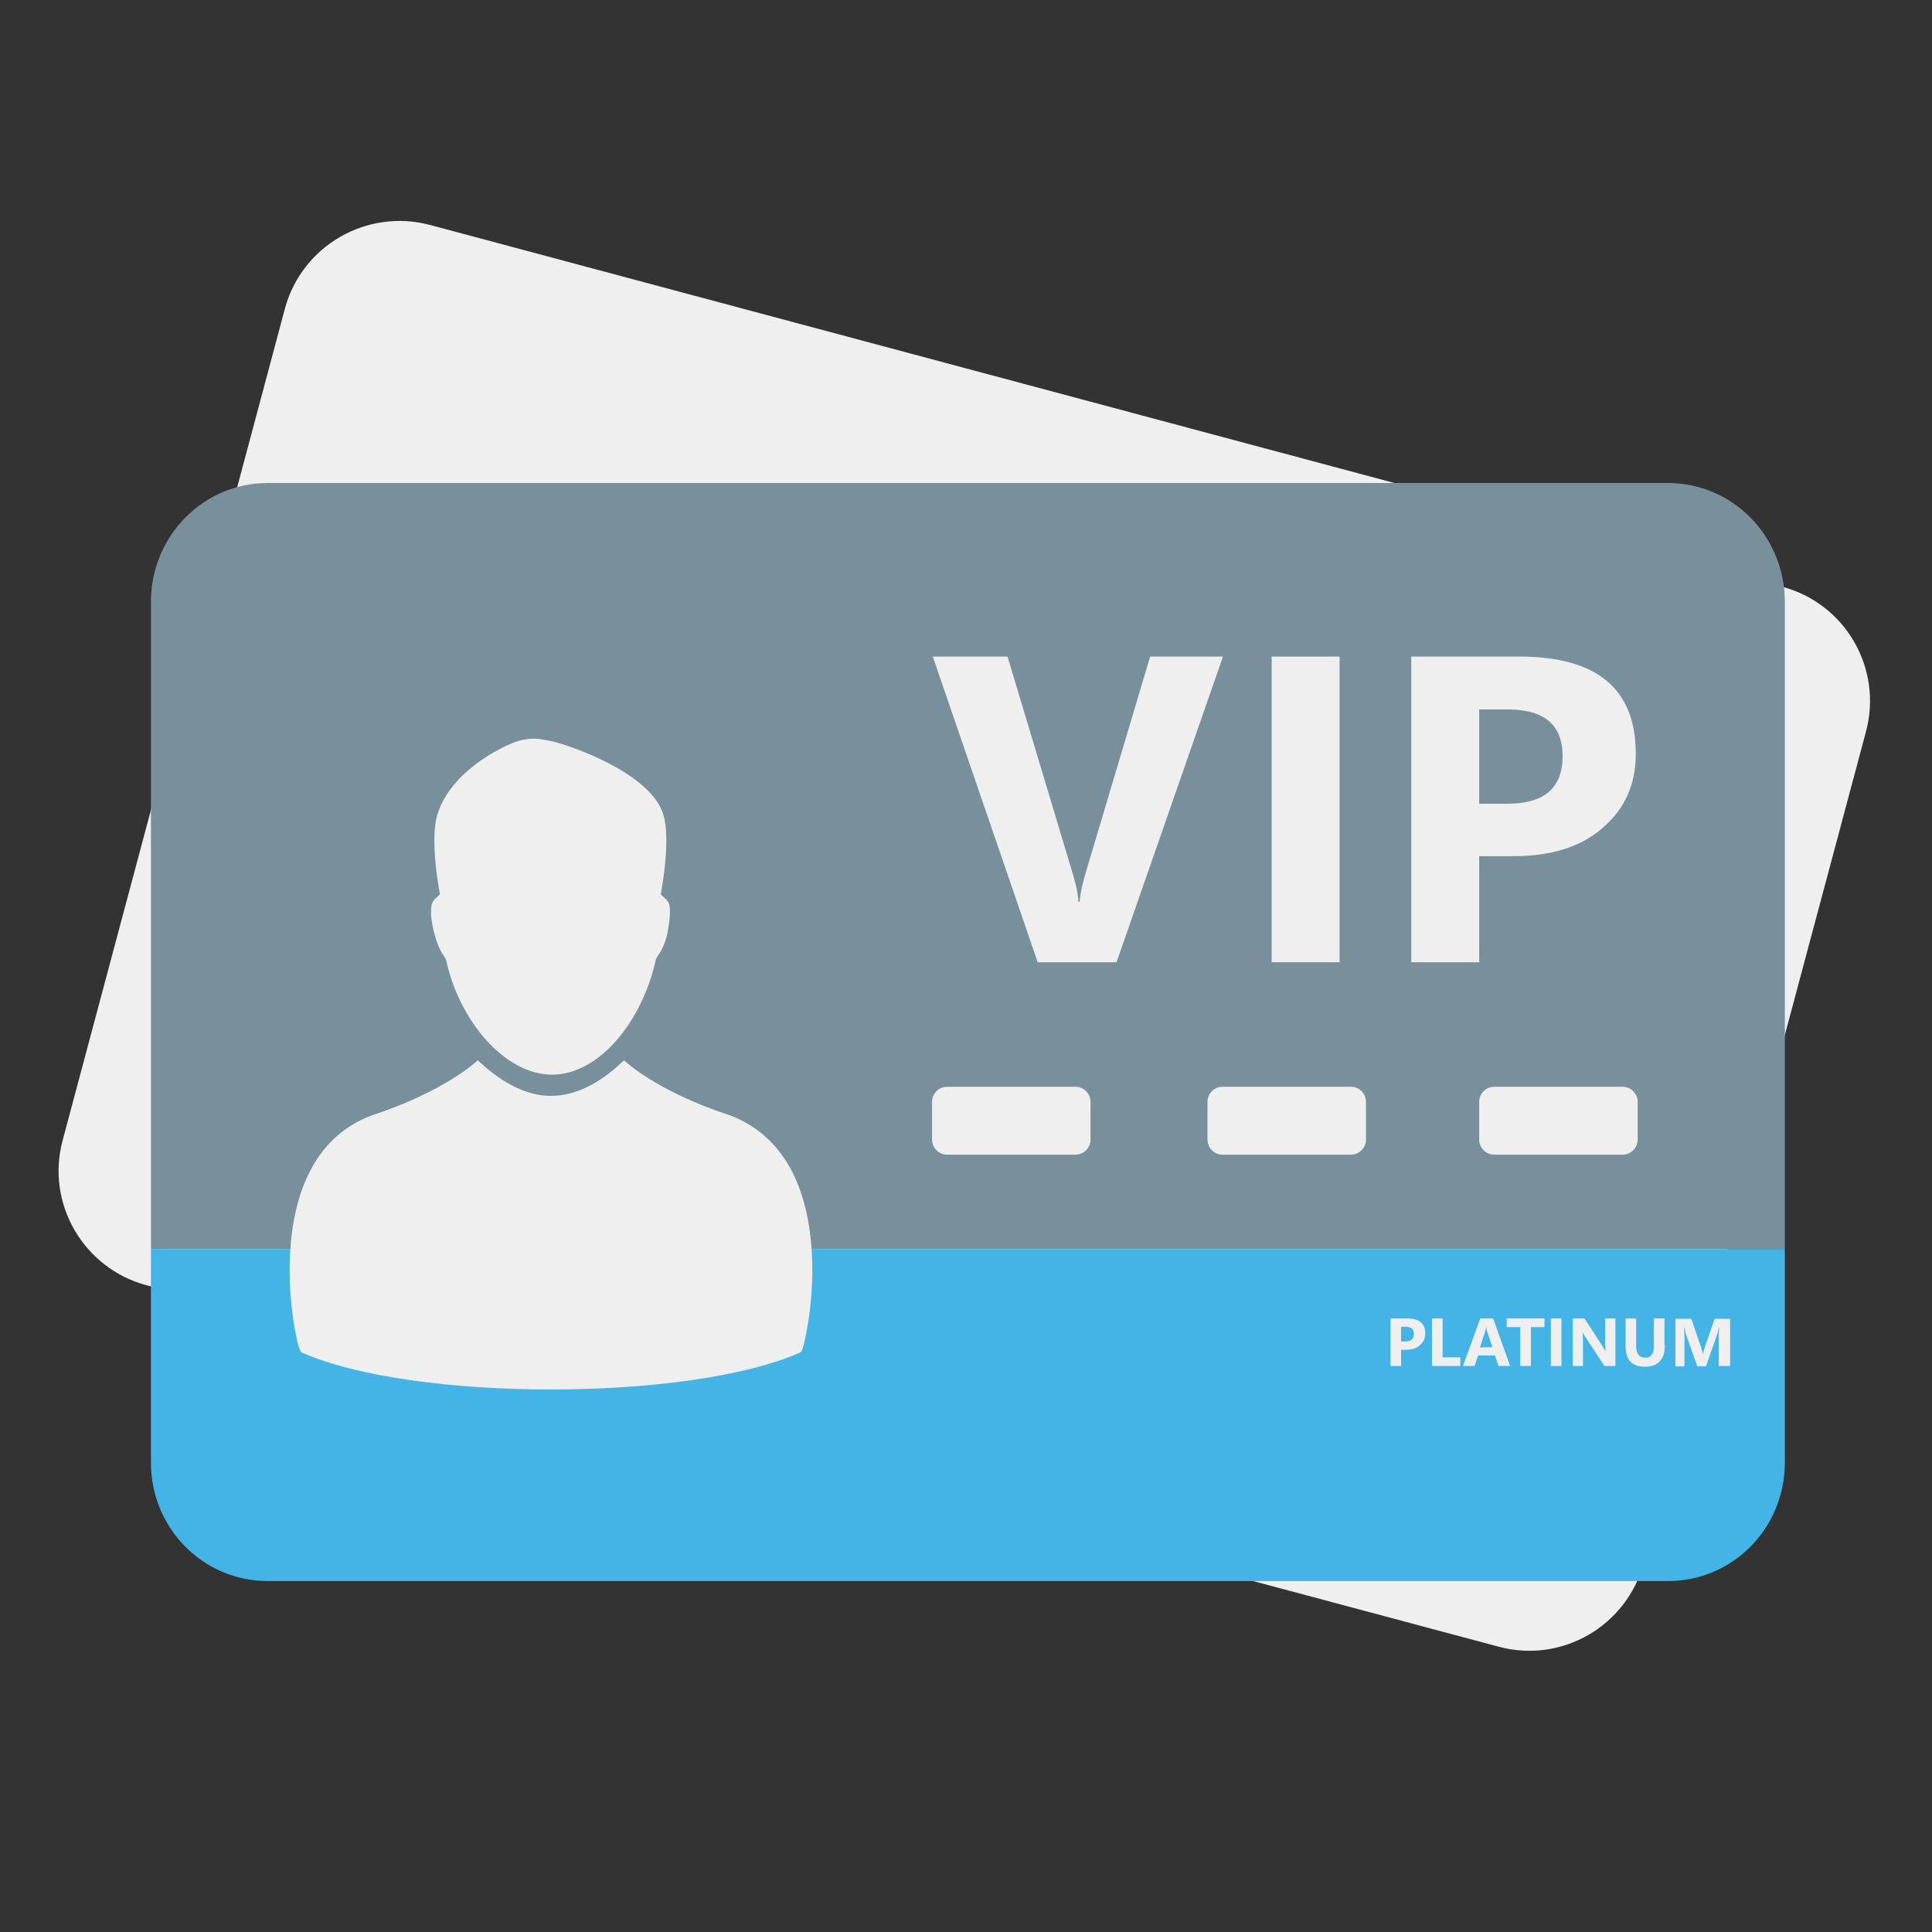
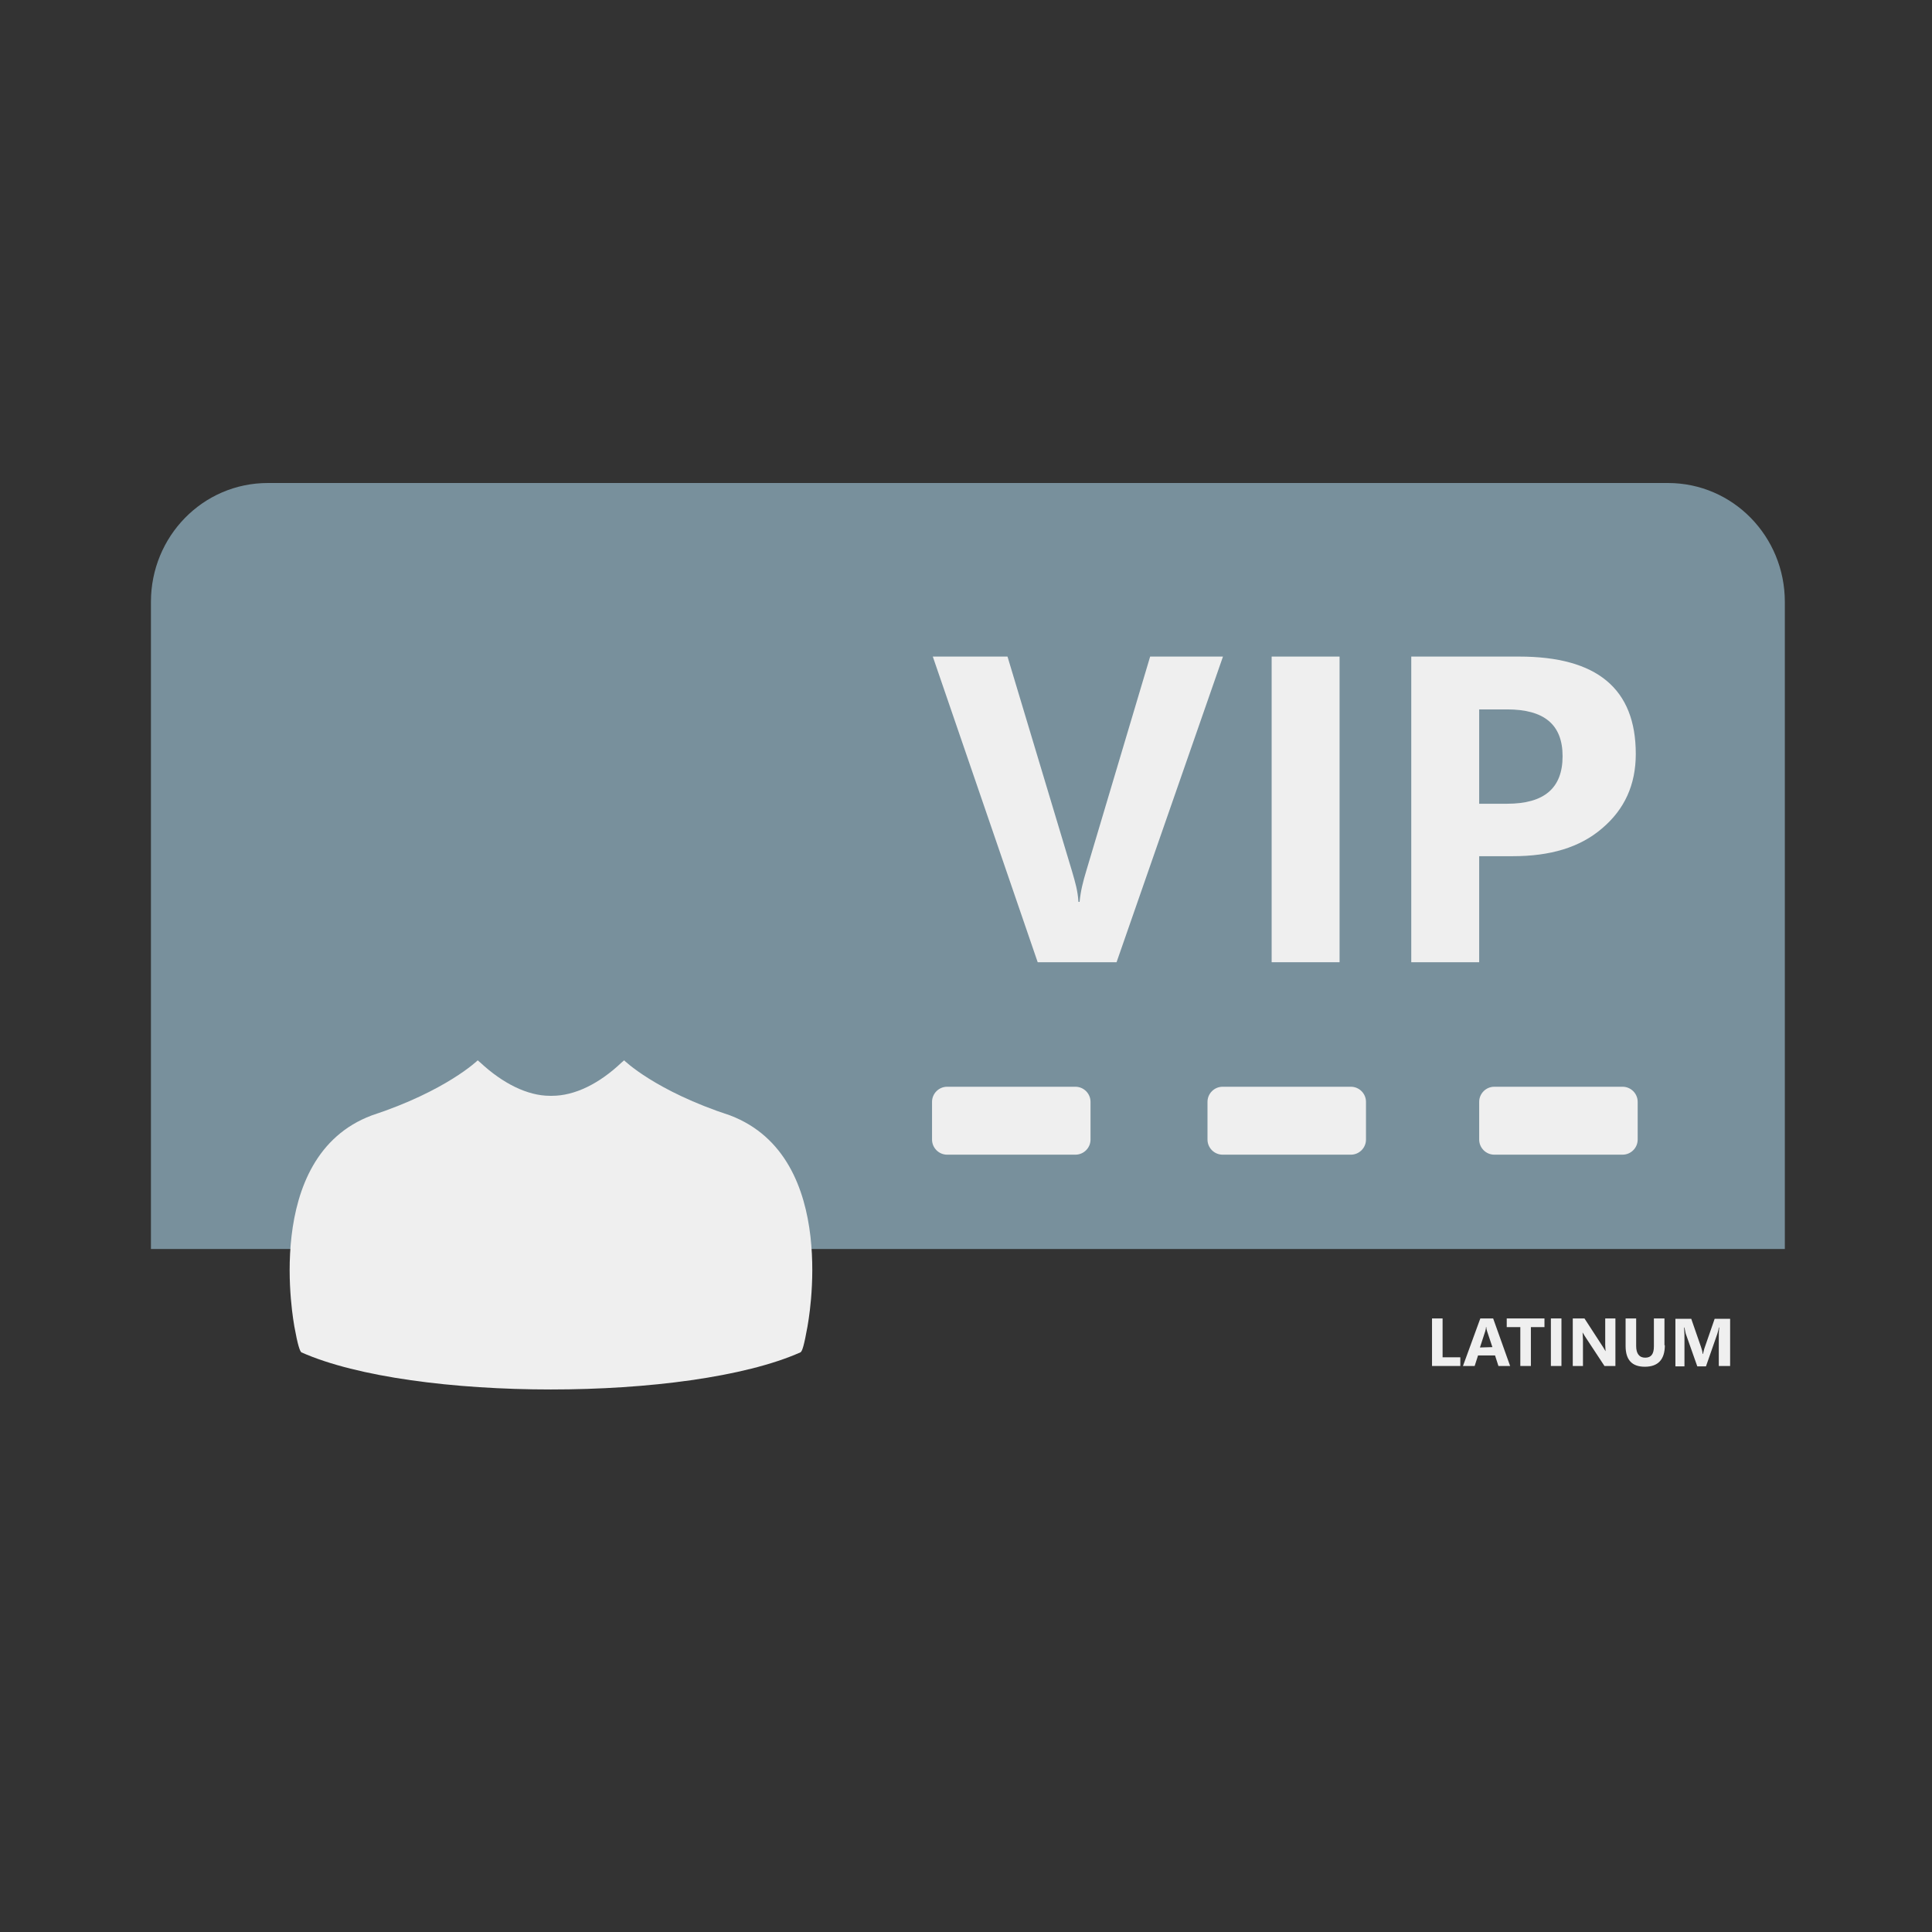
<svg xmlns="http://www.w3.org/2000/svg" enable-background="new 128 -168 512 512" version="1.1" viewBox="128 -168 512 512" xml:space="preserve">
  <rect x="128" y="-168" width="512" height="512" fill="#333333" stroke="none" />
  <style type="text/css">.st0{fill:#EFEFEF;}
    .st1{fill:#78909C;}
    .st2{fill:#44B3E6;}</style>
-   <path class="st0" d="m600.3-12.5l-358.4-95.9c-16.7-4.4-33.9 5.5-38.4 22.2l-44.2 165.4-14.7 55c-4.5 16.7 5.5 33.9 22.2 38.4l358.4 95.8c16.7 4.5 33.9-5.5 38.4-22.2l14.7-55 44.2-165.3c4.5-16.8-5.5-34-22.2-38.4z" />
  <path class="st1" d="M601-8.5c0-17.3-13.7-31.5-31-31.5H199c-17.3,0-31,14.2-31,31.5V163h433V-8.5z" />
-   <path class="st2" d="m199 251h371c17.3 0 31-14.1 31-31.4v-56.6h-433v56.6c0 17.3 13.7 31.4 31 31.4z" />
  <path class="st0" d="m417 134c0 2.2-1.8 4-4 4h-34c-2.2 0-4-1.8-4-4v-10c0-2.2 1.8-4 4-4h34c2.2 0 4 1.8 4 4v10z" />
  <path class="st0" d="m490 134c0 2.2-1.8 4-4 4h-34c-2.2 0-4-1.8-4-4v-10c0-2.2 1.8-4 4-4h34c2.2 0 4 1.8 4 4v10z" />
  <path class="st0" d="m562 134c0 2.2-1.8 4-4 4h-34c-2.2 0-4-1.8-4-4v-10c0-2.2 1.8-4 4-4h34c2.2 0 4 1.8 4 4v10z" />
  <path class="st0" d="m452.1 6l-28.2 81h-20.9l-27.8-81h19.8l17.1 56.9c0.9 3.1 1.5 5.1 1.7 8.1h0.3c0.3-3 0.9-5.3 1.8-8.3l16.9-56.7h19.3z" />
  <path class="st0" d="M483,87h-18V6h18V87z" />
  <path class="st0" d="m520 59v28h-18v-81h28.6c20.6 0 30.9 8.5 30.9 25.8 0 8.2-3 14.7-8.9 19.7-5.9 5.1-13.8 7.4-23.7 7.4h-8.9v0.1zm0-39v25h7.4c9.8 0 14.7-4.1 14.7-12.6 0-8.4-4.9-12.4-14.7-12.4h-7.4z" />
-   <path class="st0" d="m499.3 189.7v4.3h-2.8v-12.6h4.4c3.2 0 4.8 1.3 4.8 4 0 1.3-0.5 2.3-1.4 3.1s-2.1 1.2-3.7 1.2h-1.3zm0-6.1v3.9h1.1c1.5 0 2.3-0.7 2.3-2s-0.8-1.9-2.3-1.9h-1.1z" />
  <path class="st0" d="m515 194h-7.5v-12.6h2.8v10.3h4.7v2.3z" />
  <path class="st0" d="m528.2 194h-3.1l-0.9-2.8h-4.5l-0.9 2.8h-3.1l4.6-12.6h3.4l4.5 12.6zm-4.7-5l-1.4-4.2c-0.1-0.3-0.2-0.7-0.2-1.1h-0.1c0 0.4-0.1 0.7-0.2 1.1l-1.4 4.3 3.3-0.1z" />
  <path class="st0" d="m537.3 183.7h-3.6v10.3h-2.8v-10.3h-3.6v-2.3h10v2.3z" />
  <path class="st0" d="m541.9 194h-2.9v-12.6h2.8v12.6h0.1z" />
  <path class="st0" d="m556.1 194h-2.9l-5.2-7.9c-0.3-0.5-0.5-0.8-0.6-1 0 0.4 0.1 1.1 0.1 2v6.9h-2.7v-12.6h3.1l5 7.7c0.2 0.3 0.4 0.7 0.6 1 0-0.3-0.1-0.9-0.1-1.7v-7h2.7v12.6z" />
  <path class="st0" d="m569.2 188.5c0 3.8-1.8 5.7-5.3 5.7-3.4 0-5.1-1.8-5.1-5.5v-7.3h2.8v7.3c0 2 0.8 3.1 2.4 3.1s2.3-1 2.3-3v-7.4h2.8v7.1h0.1z" />
  <path class="st0" d="m586.3 194h-2.8v-7.5c0-0.8 0-1.7 0.1-2.7h-0.1c-0.1 0.8-0.3 1.3-0.4 1.7l-3 8.6h-2.3l-3-8.5c-0.1-0.2-0.2-0.8-0.4-1.8h-0.1c0.1 1.2 0.1 2.3 0.1 3.3v7h-2.4v-12.6h4.2l2.6 7.5c0.2 0.6 0.4 1.2 0.4 1.8h0.1c0.2-0.7 0.3-1.3 0.5-1.8l2.6-7.5h4.1v12.5h-0.2z" />
  <path class="st0" d="m321.5 127.6c-19.9-6.5-28.1-14.6-28.1-14.6l-0.7 0.6c-5.9 5.6-12.4 8.8-18.4 8.8h-0.6c-5.9 0-12.5-3.3-18.4-8.8l-0.7-0.6s-8.3 8.1-28.1 14.6c-29.3 11-20.5 55.6-20.5 55.9 0.9 5 1.5 6.7 1.9 6.9 29.5 13.1 102.7 13.1 132.2 0 0.5-0.2 1-1.9 1.9-6.9 0-0.3 8.9-44.7-20.5-55.9z" />
-   <path class="st0" d="m304.8 70.7l-0.2-0.3c-1.7-1.5-1.5-1.4-1.5-1.4s2.9-14.5 0.6-21.4c-3.6-11-25.3-18.3-29.6-19.2 0 0-2.6-0.5-2.8-0.5 0 0-3.4-0.7-7.4 1-2.6 1-16.1 7.1-19.9 18.7-2.3 6.9 0.6 21.4 0.6 21.4s0.1-0.1-1.5 1.4l-0.2 0.3c-1.1 1.3-0.8 5.2 0.4 9.4 1.1 4.1 2.5 5.2 2.9 6.2 3.5 16.4 15.7 30.5 28.1 30.5s23.9-14 27.5-30.5c0.3-1 1.8-2.1 2.9-6.2 0.9-4.2 1.3-8.4 0.1-9.4z" />
</svg>